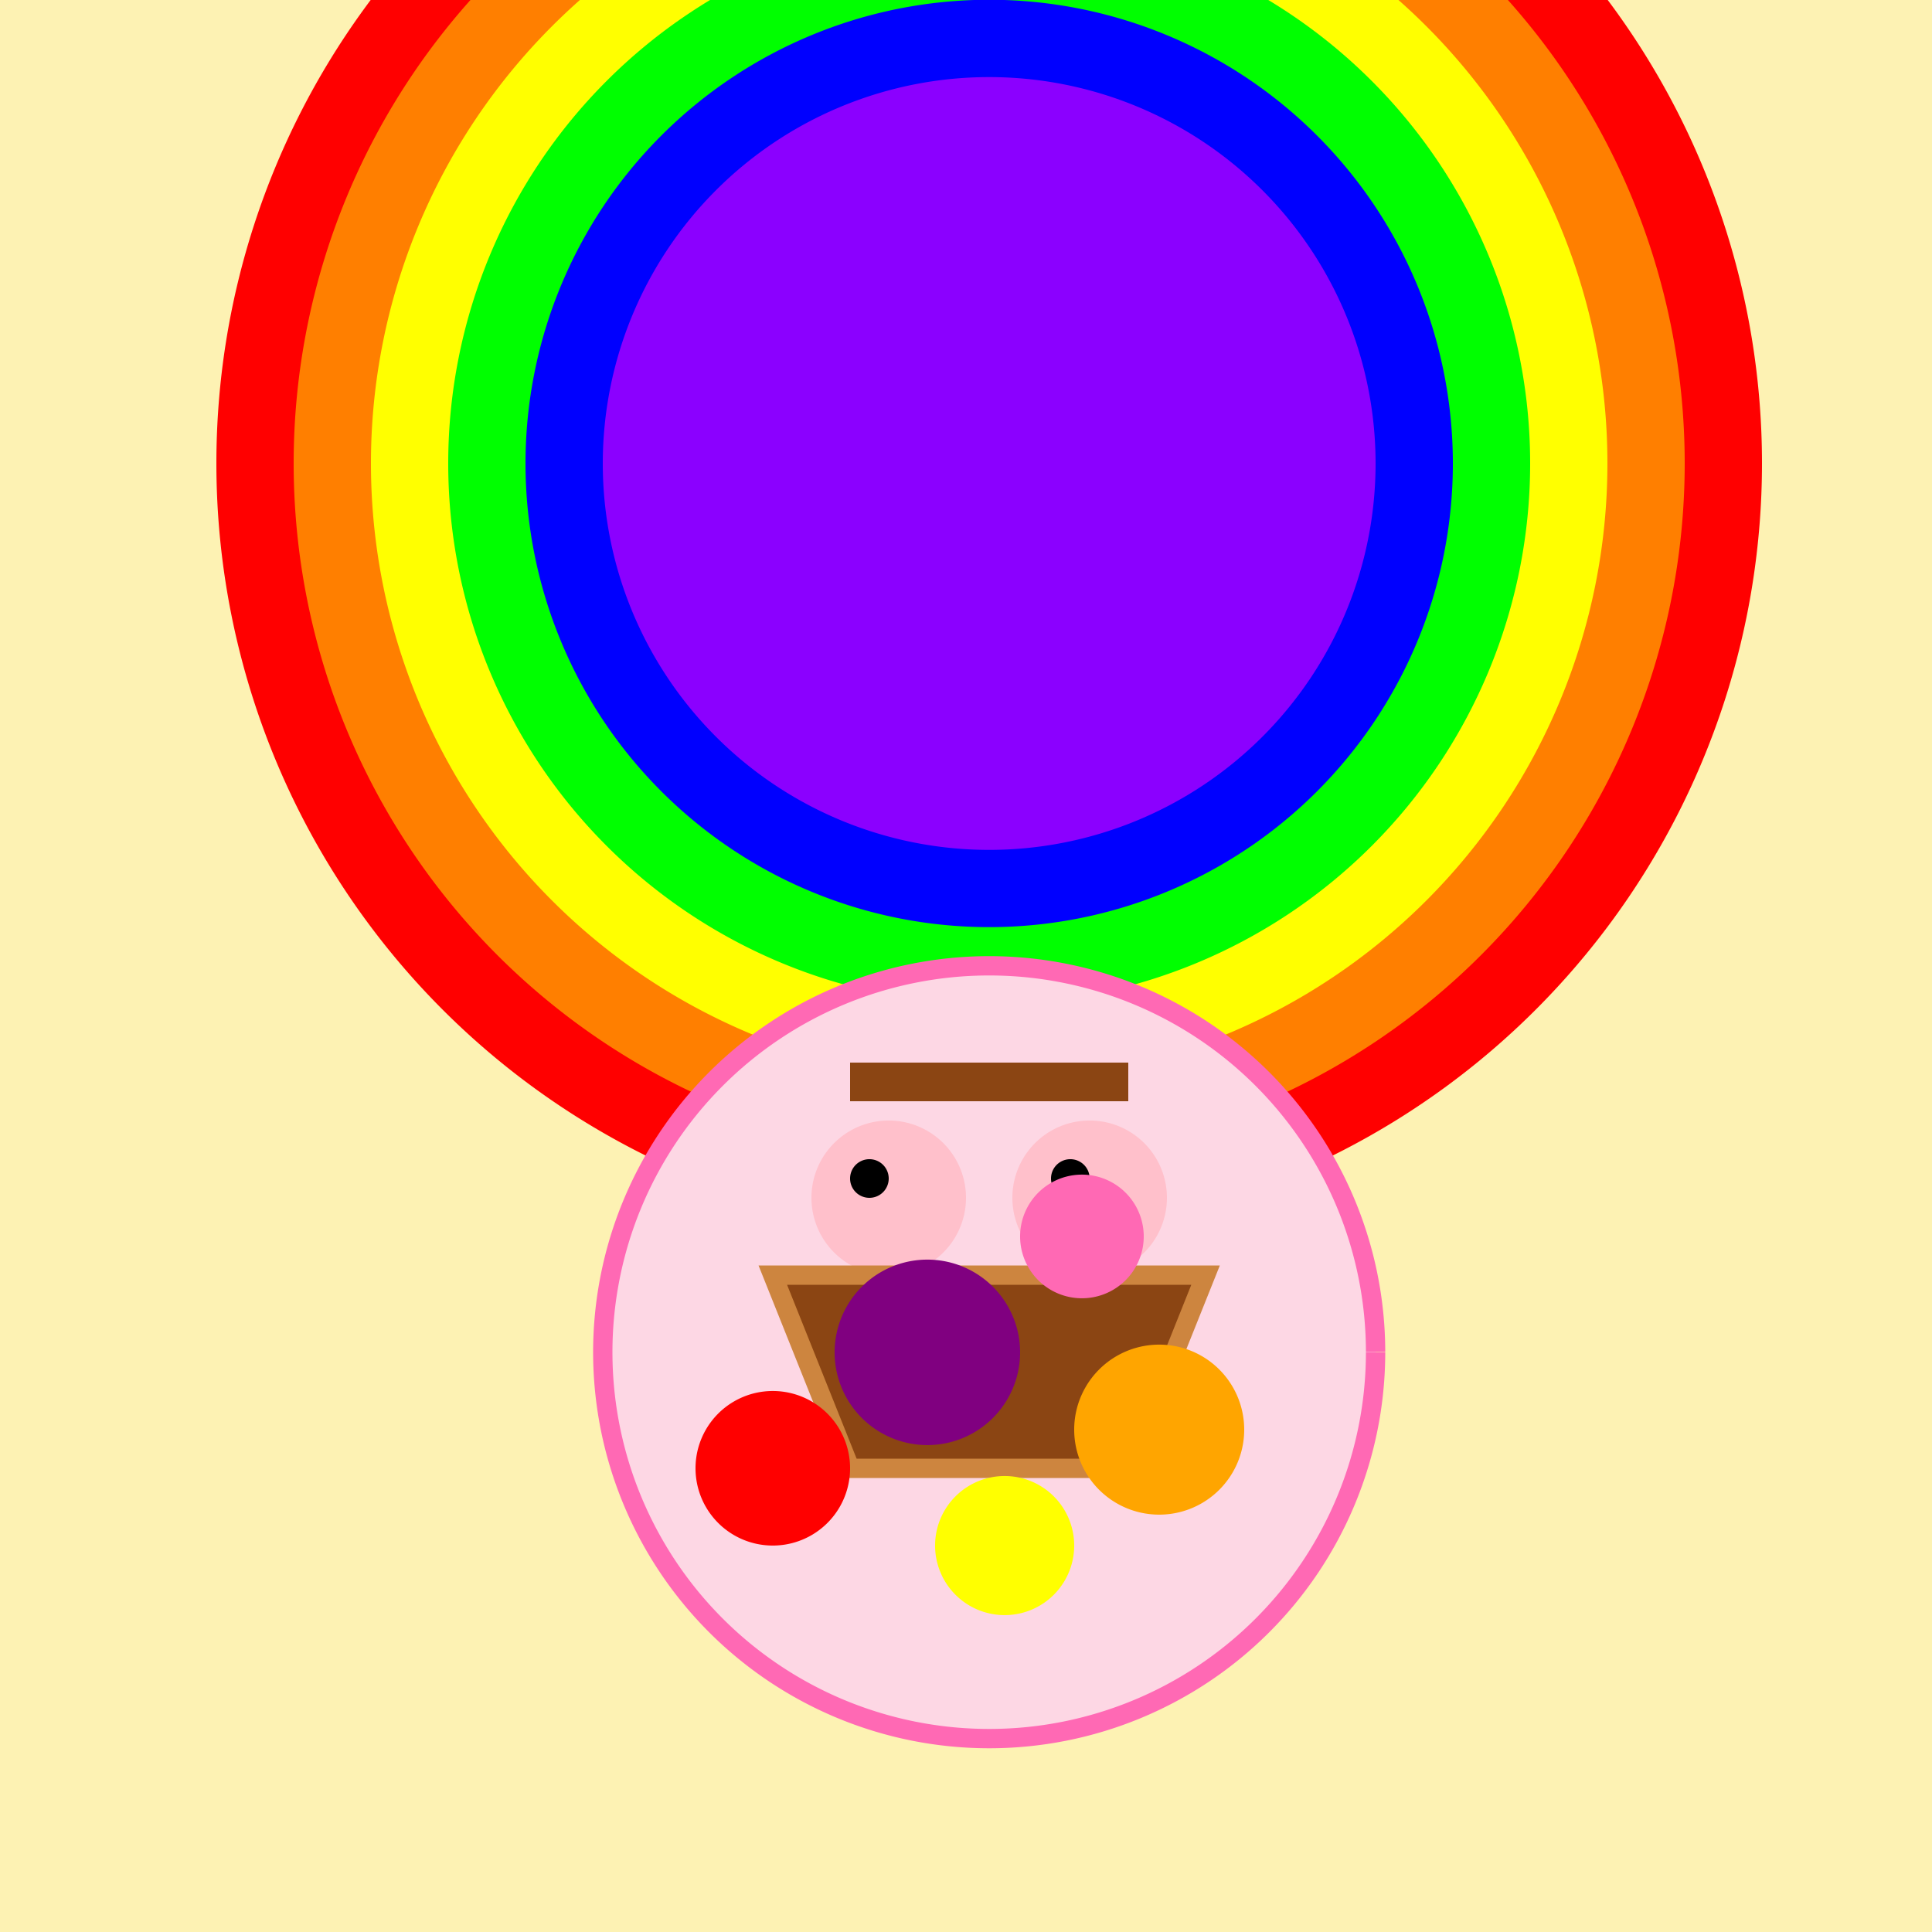
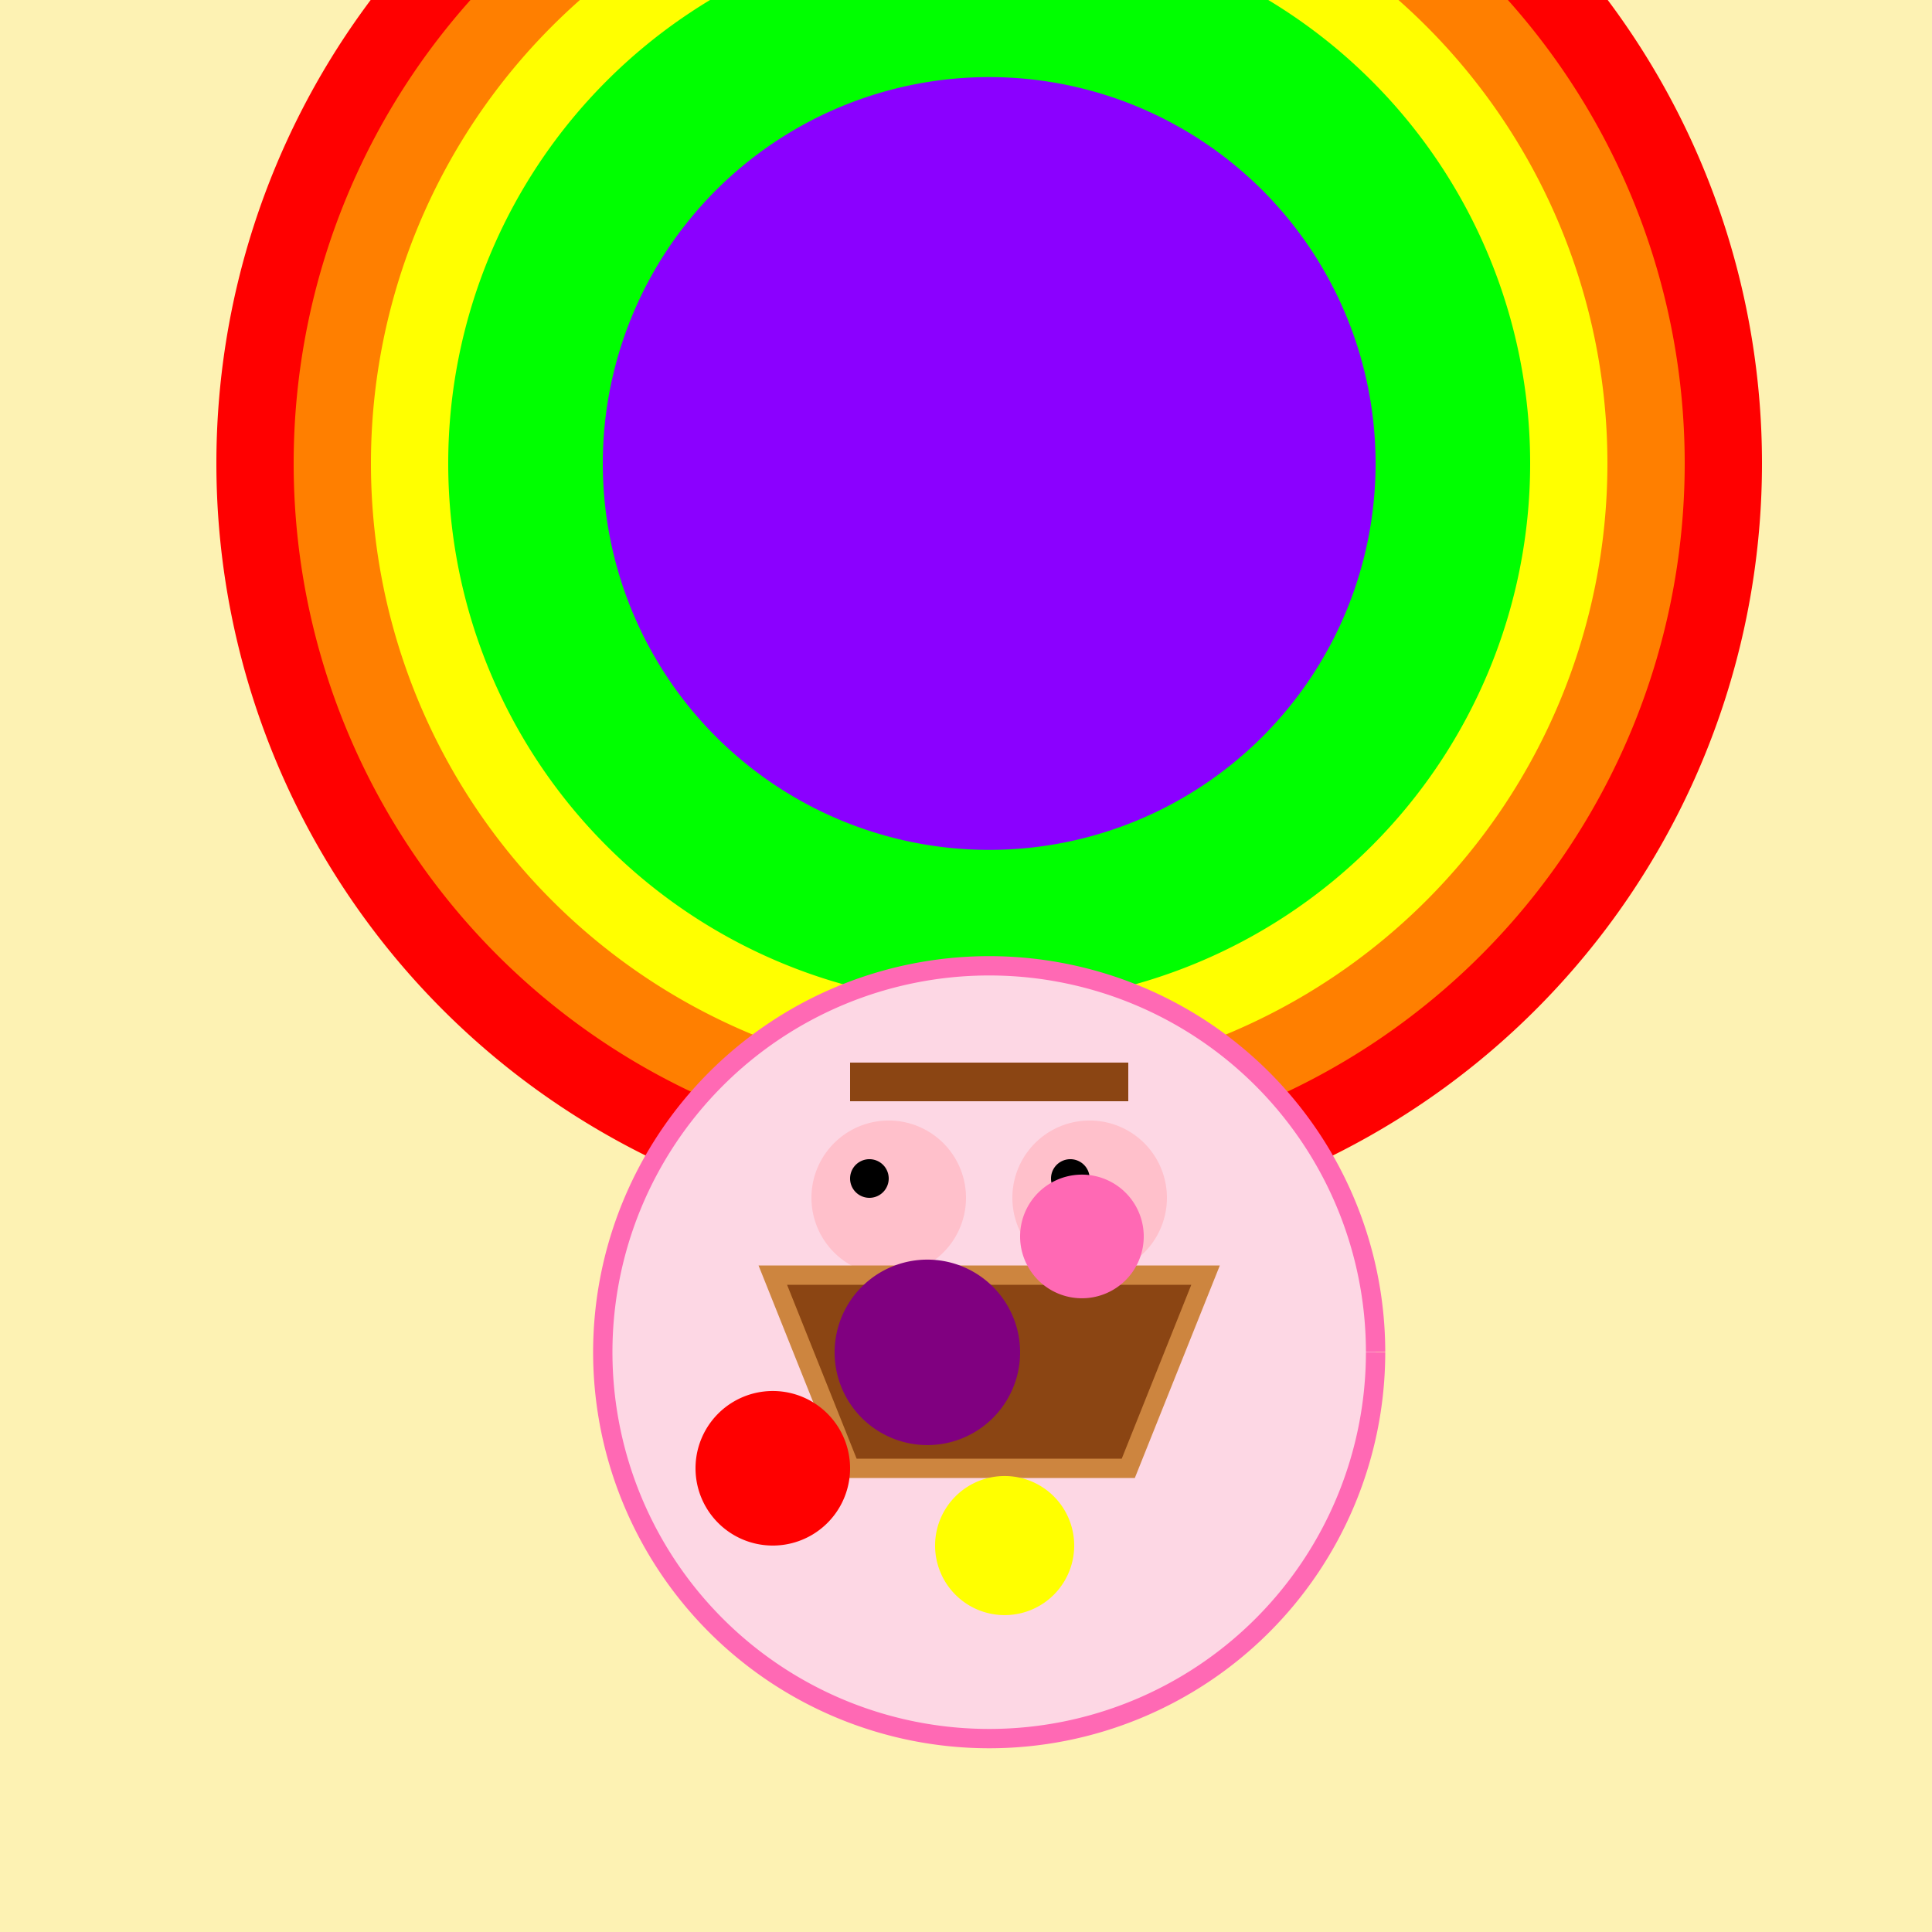
<svg xmlns="http://www.w3.org/2000/svg" width="500" height="500">
  <defs />
  <g>
    <rect fill="#FDF2B3" stroke="none" x="0" y="0" width="512" height="512" />
    <path fill="#FF0000" stroke="none" paint-order="stroke fill markers" d=" M 456 120 A 200 200 0 1 1 456 119.8" />
    <path fill="#FF7F00" stroke="none" paint-order="stroke fill markers" d=" M 436 120 A 180 180 0 1 1 436 119.82" />
    <path fill="#FFFF00" stroke="none" paint-order="stroke fill markers" d=" M 416 120 A 160 160 0 1 1 416 119.84" />
    <path fill="#00FF00" stroke="none" paint-order="stroke fill markers" d=" M 396 120 A 140 140 0 1 1 396 119.86" />
-     <path fill="#0000FF" stroke="none" paint-order="stroke fill markers" d=" M 376 120 A 120 120 0 1 1 376 119.88" />
    <path fill="#8B00FF" stroke="none" paint-order="stroke fill markers" d=" M 356 120 A 100 100 0 1 1 356 119.9" />
    <path fill="#FDD7E4" stroke="#FF69B4" paint-order="fill stroke markers" d=" M 356 350 A 100 100 0 1 1 356 349.9" stroke-miterlimit="10" stroke-width="5" stroke-dasharray="" />
    <path fill="#FFC0CB" stroke="none" paint-order="stroke fill markers" d=" M 250 310 A 20 20 0 1 1 250 309.98" />
    <path fill="#FFC0CB" stroke="none" paint-order="stroke fill markers" d=" M 302 310 A 20 20 0 1 1 302 309.98" />
    <path fill="#000000" stroke="none" paint-order="stroke fill markers" d=" M 230 305 A 5 5 0 1 1 230 304.995" />
    <path fill="#000000" stroke="none" paint-order="stroke fill markers" d=" M 282 305 A 5 5 0 1 1 282 304.995" />
    <path fill="none" stroke="#000000" paint-order="fill stroke markers" d=" M 271 330 A 15 15 0 0 1 241 330" stroke-miterlimit="10" stroke-width="2" stroke-dasharray="" />
    <path fill="none" stroke="#8B4513" paint-order="fill stroke markers" d=" M 220 280 L 292 280" stroke-miterlimit="10" stroke-width="10" stroke-dasharray="" />
    <path fill="#8B4513" stroke="#CD853F" paint-order="fill stroke markers" d=" M 200 330 L 312 330 L 292 380 L 220 380 Z" stroke-miterlimit="10" stroke-width="5" stroke-dasharray="" />
    <path fill="#FF0000" stroke="none" paint-order="stroke fill markers" d=" M 220 380 A 20 20 0 1 1 220 379.98" />
    <path fill="#FFFF00" stroke="none" paint-order="stroke fill markers" d=" M 278 400 A 18 18 0 1 1 278 399.982" />
-     <path fill="#FFA500" stroke="none" paint-order="stroke fill markers" d=" M 322 370 A 22 22 0 1 1 322 369.978" />
    <path fill="#FF69B4" stroke="none" paint-order="stroke fill markers" d=" M 296 320 A 16 16 0 1 1 296 319.984" />
    <path fill="#800080" stroke="none" paint-order="stroke fill markers" d=" M 264 350 A 24 24 0 1 1 264 349.976" />
  </g>
</svg>